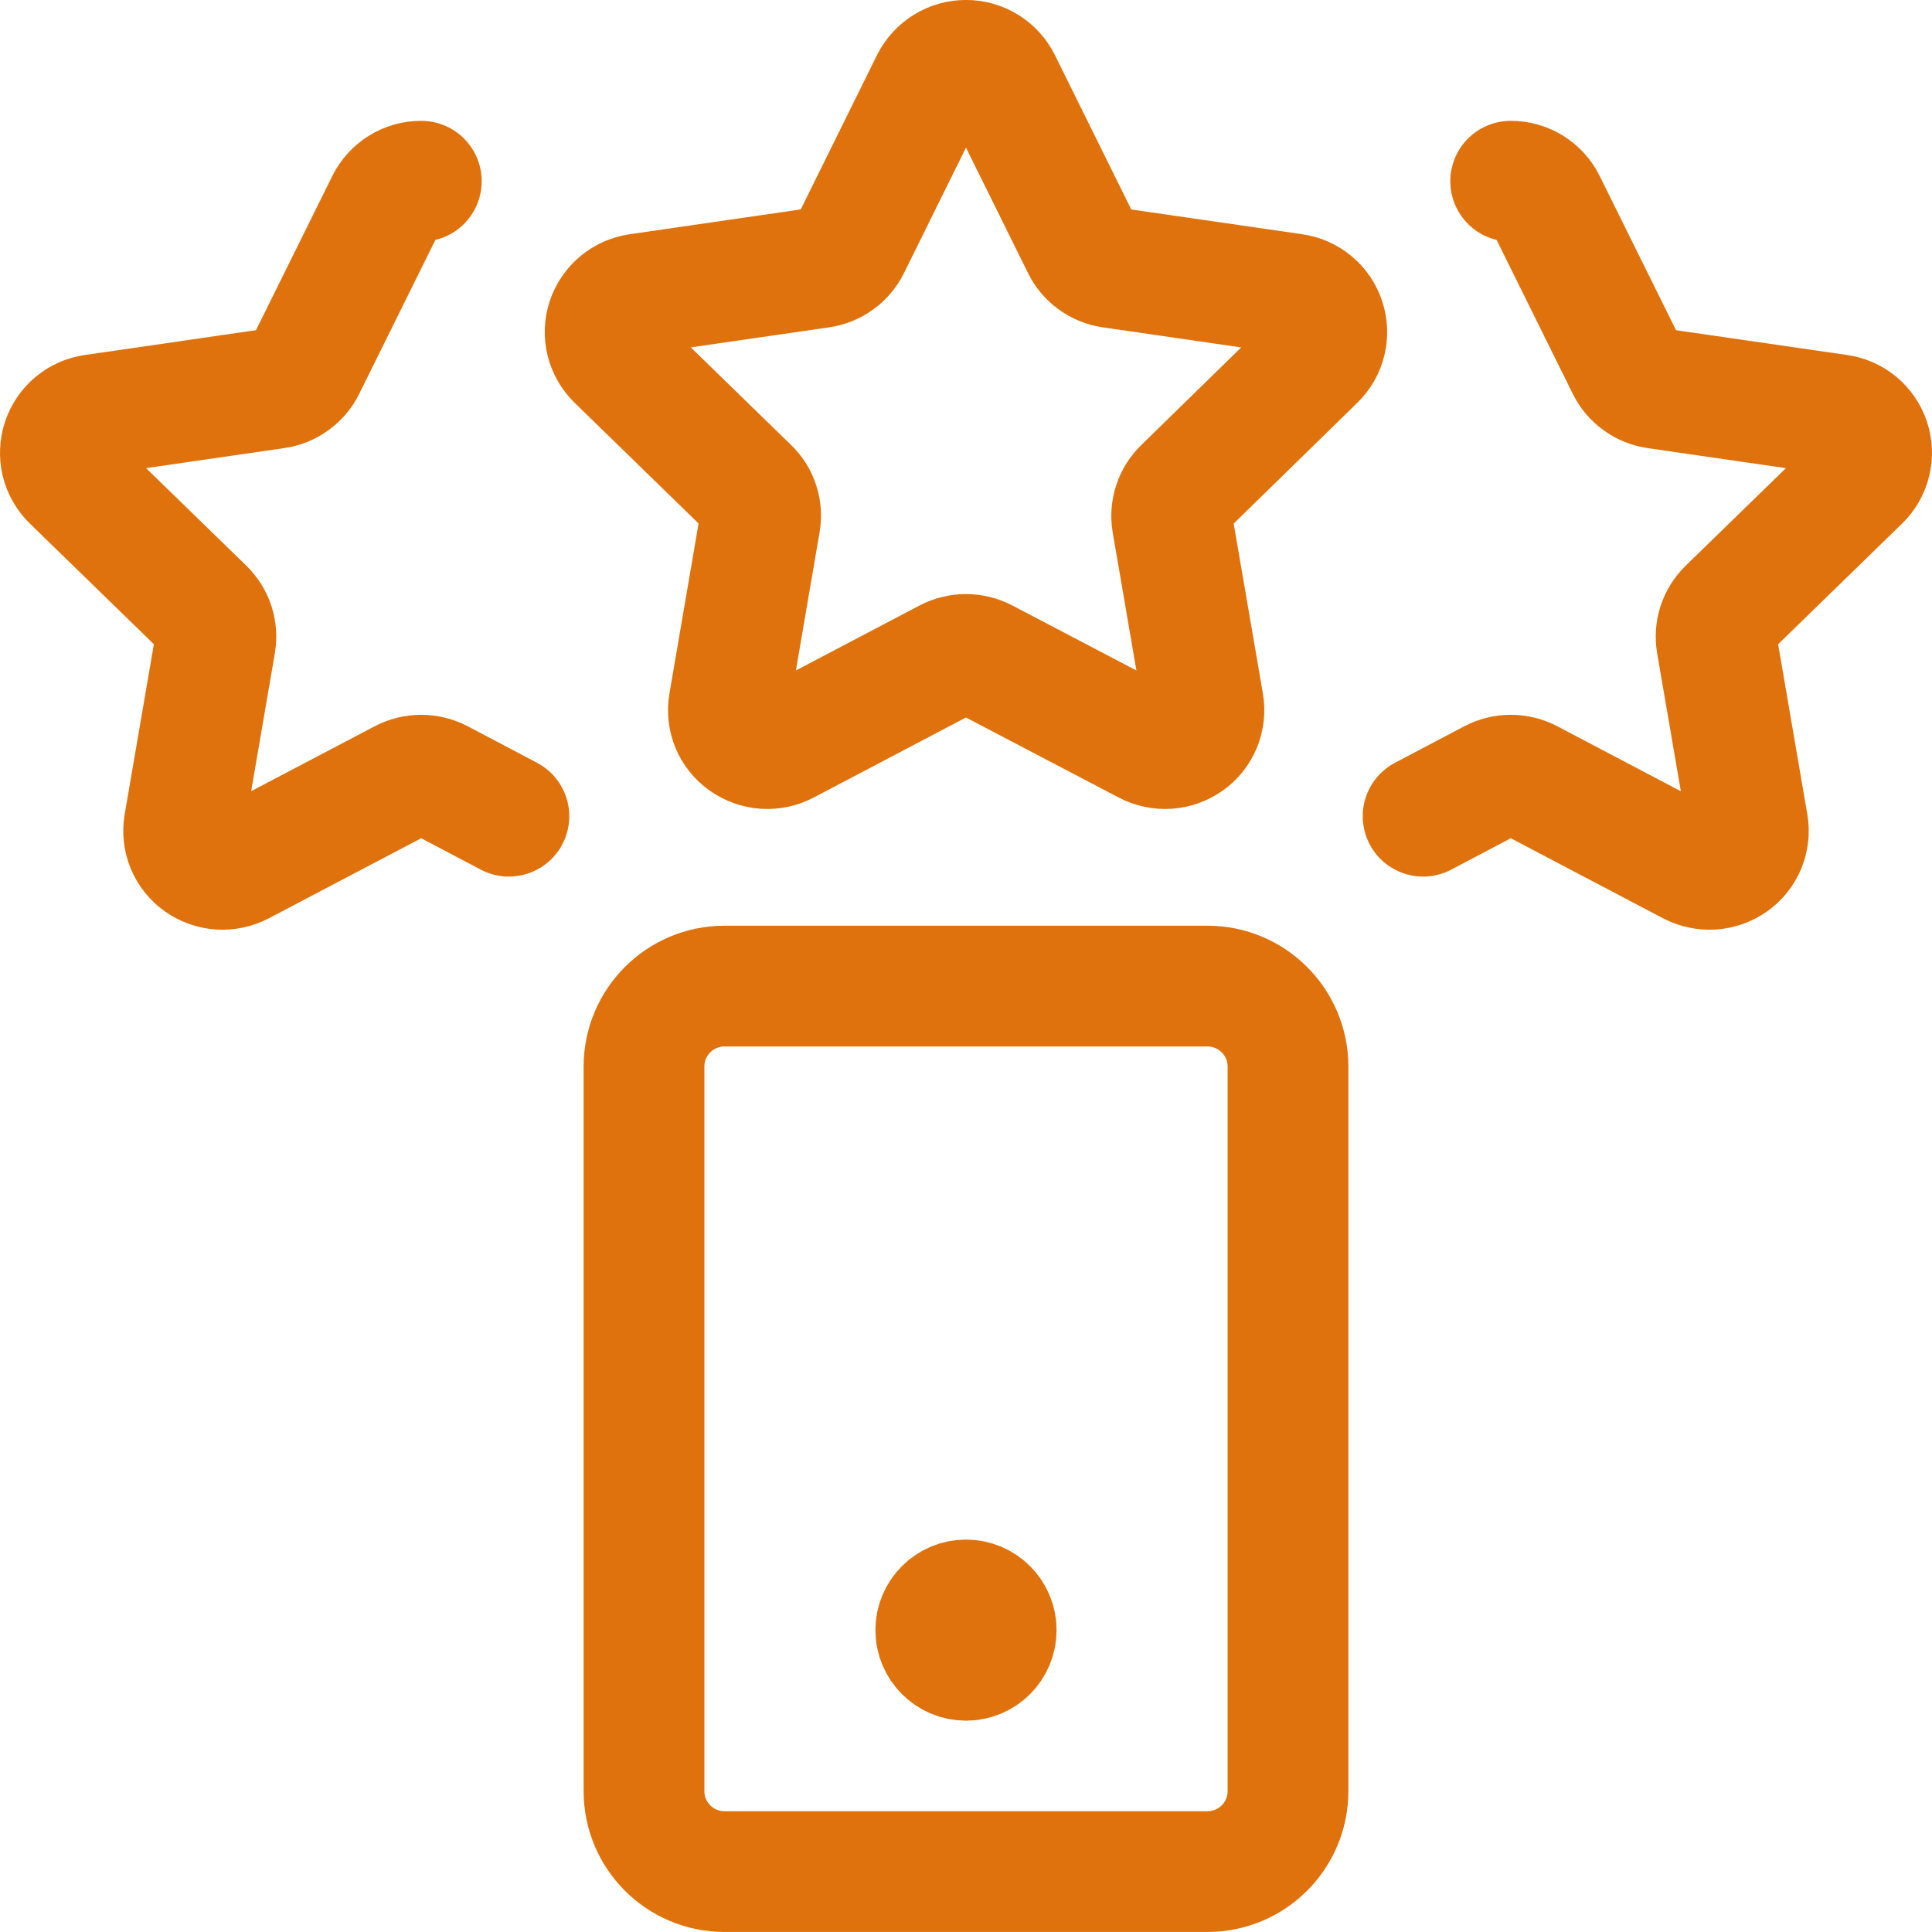
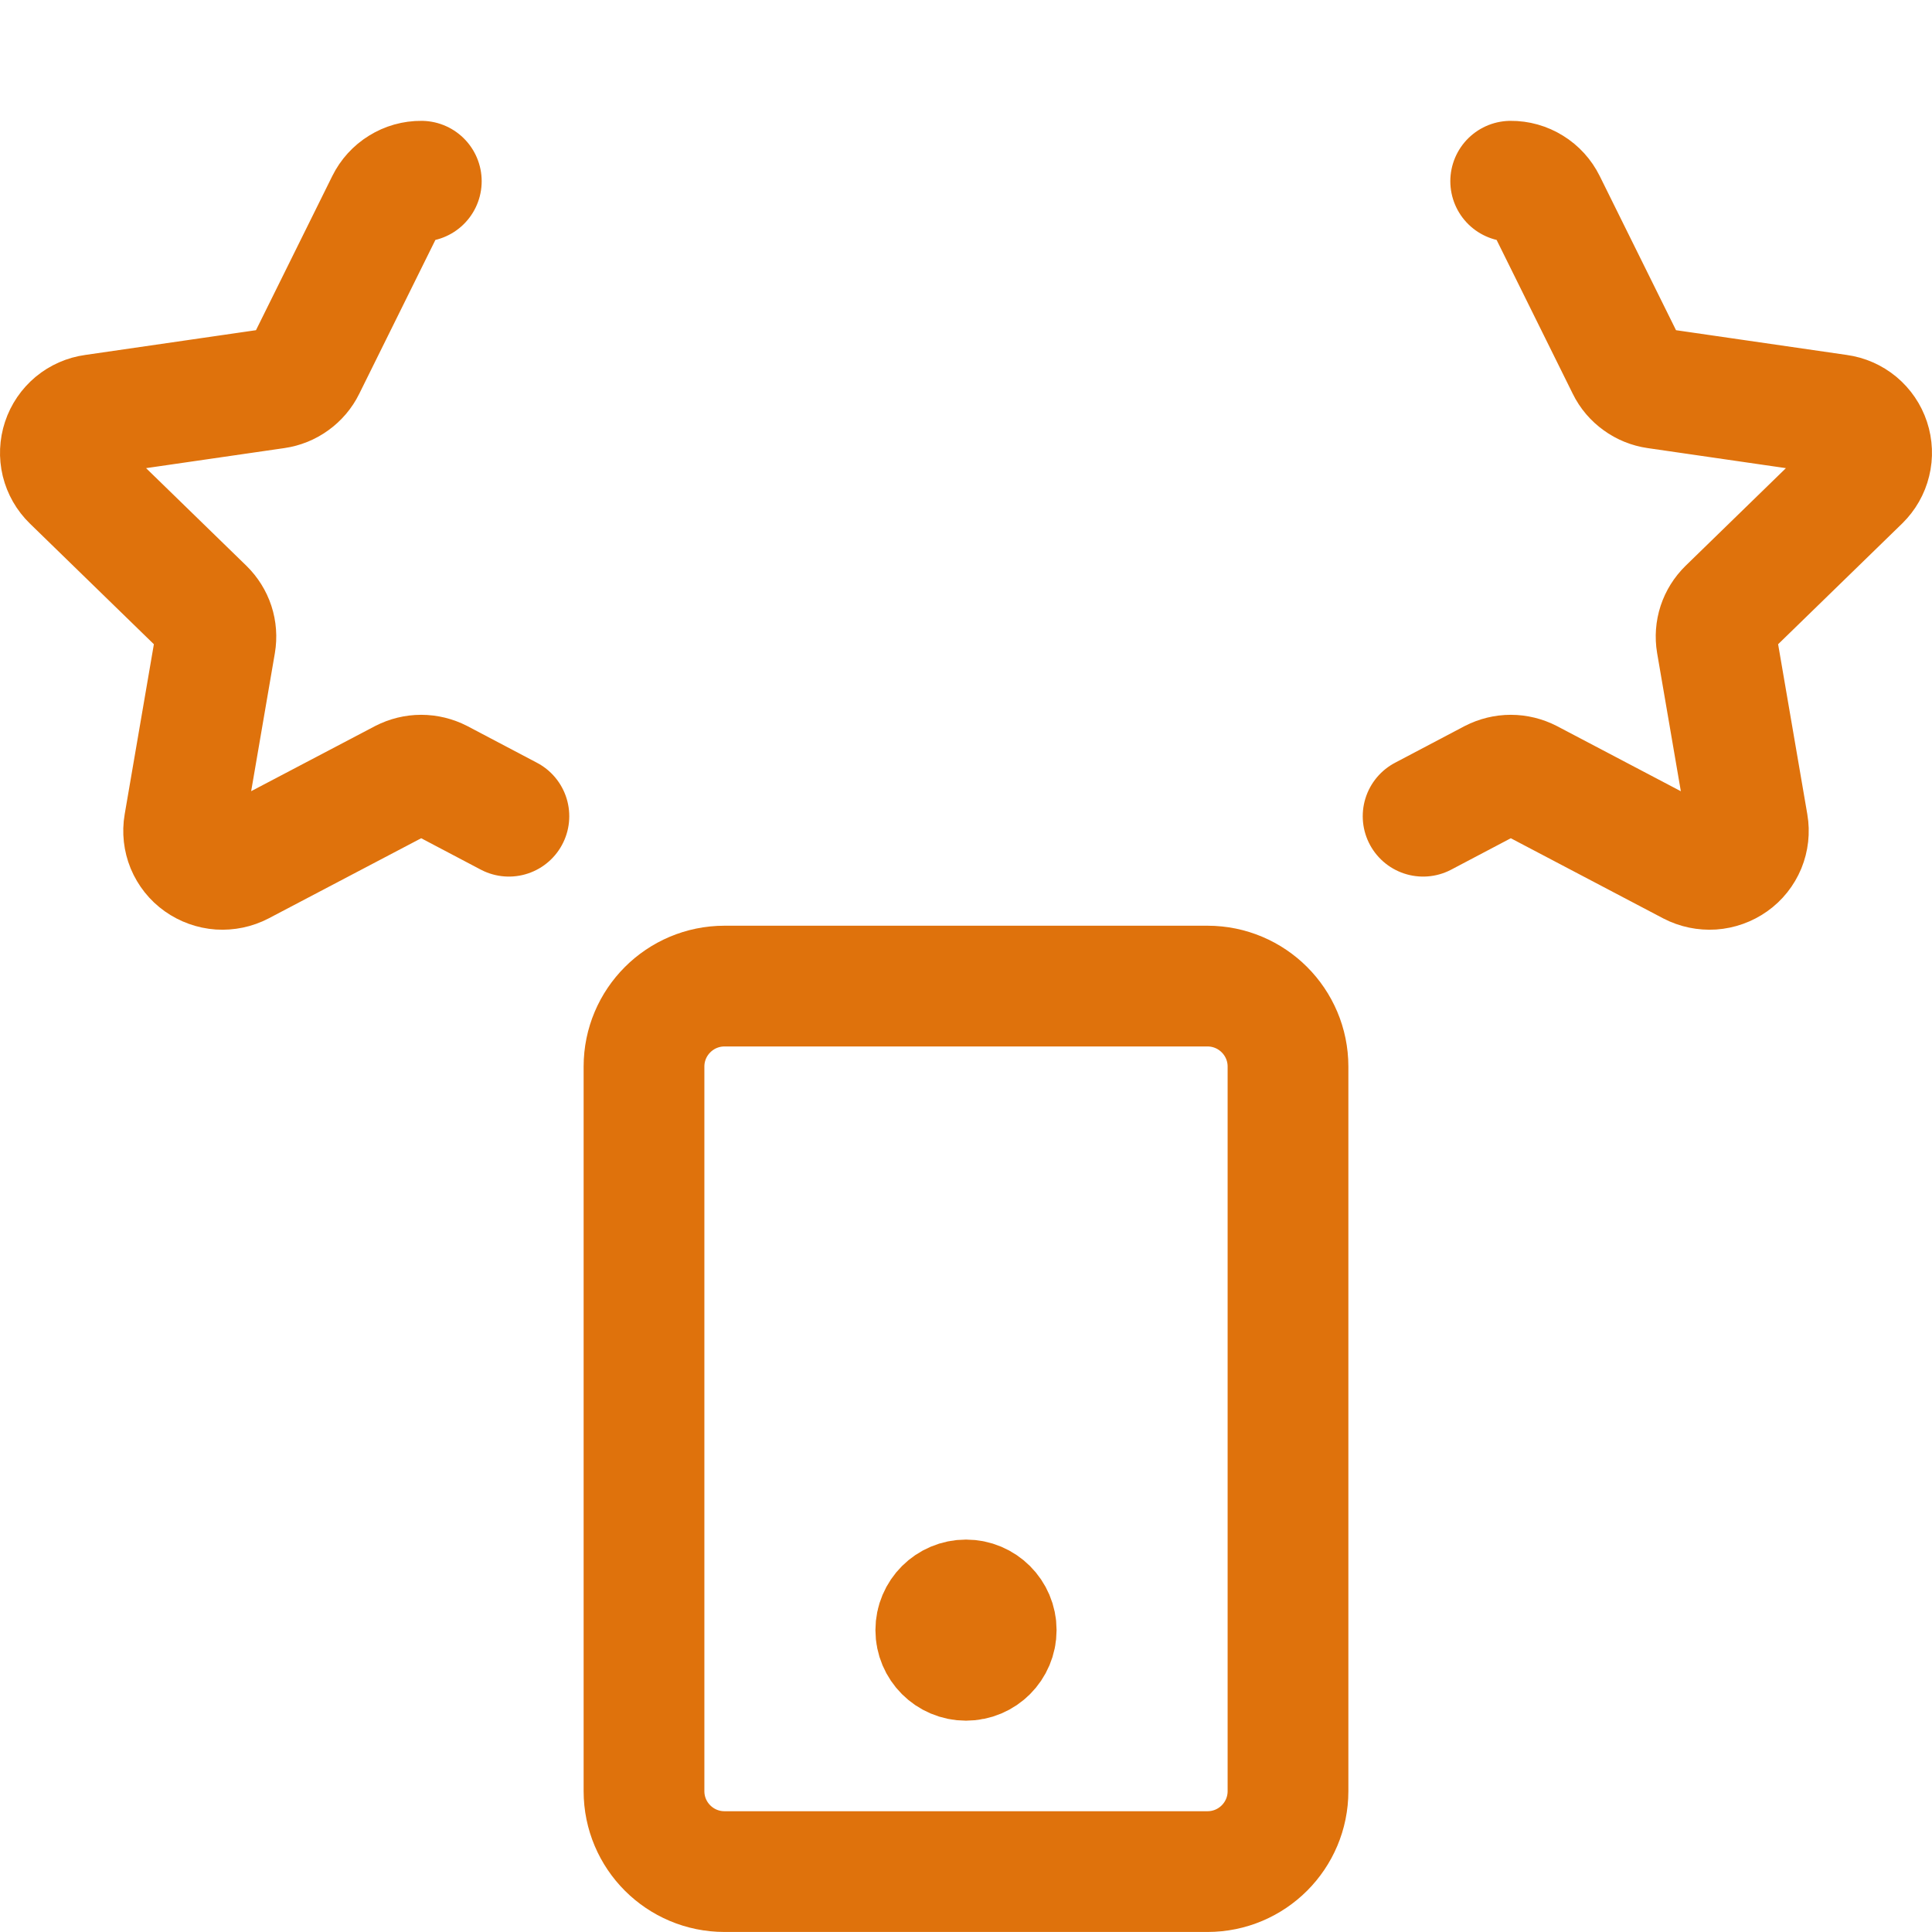
<svg xmlns="http://www.w3.org/2000/svg" width="30" height="30" viewBox="0 0 30 30" fill="none">
  <g clip-path="url(#clip0_501_3429)">
-     <path d="M14.457 1.274C14.507 1.173 14.585 1.087 14.681 1.028C14.776 0.968 14.887 0.937 15 0.937C15.113 0.937 15.223 0.968 15.319 1.028C15.415 1.087 15.492 1.173 15.542 1.274L16.804 3.826C16.847 3.913 16.911 3.989 16.99 4.046C17.069 4.103 17.161 4.141 17.257 4.155L20.086 4.565C20.197 4.58 20.302 4.627 20.387 4.698C20.474 4.77 20.538 4.865 20.572 4.971C20.608 5.077 20.612 5.19 20.585 5.299C20.559 5.407 20.502 5.505 20.422 5.583L18.375 7.583C18.306 7.65 18.254 7.733 18.224 7.824C18.194 7.916 18.186 8.014 18.202 8.109L18.686 10.928C18.705 11.038 18.692 11.151 18.65 11.254C18.607 11.357 18.536 11.447 18.445 11.511C18.353 11.576 18.245 11.615 18.133 11.623C18.021 11.63 17.908 11.607 17.809 11.555L15.282 10.231C15.195 10.186 15.098 10.162 14.999 10.162C14.901 10.162 14.803 10.186 14.716 10.231L12.197 11.555C12.098 11.607 11.985 11.63 11.873 11.623C11.761 11.615 11.653 11.576 11.561 11.511C11.47 11.447 11.398 11.358 11.355 11.255C11.313 11.151 11.3 11.038 11.319 10.928L11.802 8.109C11.819 8.014 11.812 7.916 11.782 7.824C11.753 7.733 11.701 7.649 11.631 7.583L9.577 5.583C9.497 5.505 9.441 5.407 9.414 5.299C9.387 5.191 9.391 5.077 9.426 4.971C9.461 4.865 9.525 4.771 9.611 4.699C9.697 4.627 9.801 4.581 9.912 4.565L12.741 4.155C12.838 4.141 12.93 4.104 13.009 4.046C13.088 3.989 13.152 3.914 13.196 3.826L14.457 1.274Z" stroke="#DF720C" stroke-width="1.875" stroke-linecap="round" stroke-linejoin="round" />
    <path d="M7.902 12.674L6.824 12.106C6.736 12.061 6.639 12.037 6.54 12.037C6.442 12.037 6.345 12.061 6.257 12.106L3.737 13.43C3.637 13.482 3.525 13.505 3.413 13.498C3.301 13.49 3.193 13.451 3.101 13.386C3.01 13.322 2.939 13.232 2.896 13.129C2.854 13.026 2.841 12.913 2.86 12.803L3.344 9.984C3.36 9.889 3.353 9.791 3.323 9.699C3.293 9.608 3.241 9.525 3.172 9.457L1.117 7.457C1.037 7.379 0.981 7.281 0.954 7.172C0.928 7.064 0.933 6.95 0.968 6.844C1.003 6.738 1.067 6.644 1.153 6.572C1.239 6.501 1.343 6.455 1.454 6.44L4.282 6.03C4.379 6.016 4.471 5.979 4.55 5.921C4.629 5.864 4.694 5.789 4.737 5.701L6 3.149C6.05 3.048 6.127 2.963 6.223 2.904C6.319 2.844 6.43 2.813 6.542 2.814" stroke="#DF720C" stroke-width="1.875" stroke-linecap="round" stroke-linejoin="round" />
    <path d="M22.098 12.674L23.176 12.106C23.264 12.061 23.361 12.037 23.459 12.037C23.558 12.037 23.655 12.061 23.743 12.106L26.261 13.43C26.361 13.482 26.474 13.505 26.586 13.498C26.699 13.49 26.807 13.451 26.899 13.386C26.99 13.322 27.061 13.232 27.104 13.129C27.146 13.026 27.159 12.913 27.14 12.803L26.656 9.984C26.64 9.889 26.647 9.791 26.677 9.699C26.707 9.608 26.759 9.525 26.828 9.457L28.883 7.457C28.962 7.379 29.019 7.281 29.045 7.172C29.072 7.064 29.067 6.95 29.032 6.844C28.997 6.738 28.933 6.644 28.847 6.572C28.761 6.501 28.657 6.455 28.546 6.44L25.718 6.03C25.621 6.016 25.529 5.979 25.45 5.921C25.37 5.864 25.306 5.789 25.263 5.701L24 3.149C23.95 3.048 23.873 2.963 23.777 2.904C23.681 2.844 23.57 2.813 23.458 2.814" stroke="#DF720C" stroke-width="1.875" stroke-linecap="round" stroke-linejoin="round" />
    <path d="M18.75 15.312H11.25C10.56 15.312 10 15.872 10 16.562V27.812C10 28.503 10.56 29.062 11.25 29.062H18.75C19.44 29.062 20 28.503 20 27.812V16.562C20 15.872 19.44 15.312 18.75 15.312Z" stroke="#DF720C" stroke-width="1.875" stroke-linecap="round" stroke-linejoin="round" />
    <path d="M15 25.781C14.741 25.781 14.531 25.571 14.531 25.312C14.531 25.054 14.741 24.844 15 24.844" stroke="#DF720C" stroke-width="1.875" />
    <path d="M15 25.781C15.259 25.781 15.469 25.571 15.469 25.312C15.469 25.054 15.259 24.844 15 24.844" stroke="#DF720C" stroke-width="1.875" />
  </g>
  <defs>
    <clipPath id="clip0_501_3429">
      <rect width="30" height="30" fill="white" />
    </clipPath>
  </defs>
</svg>